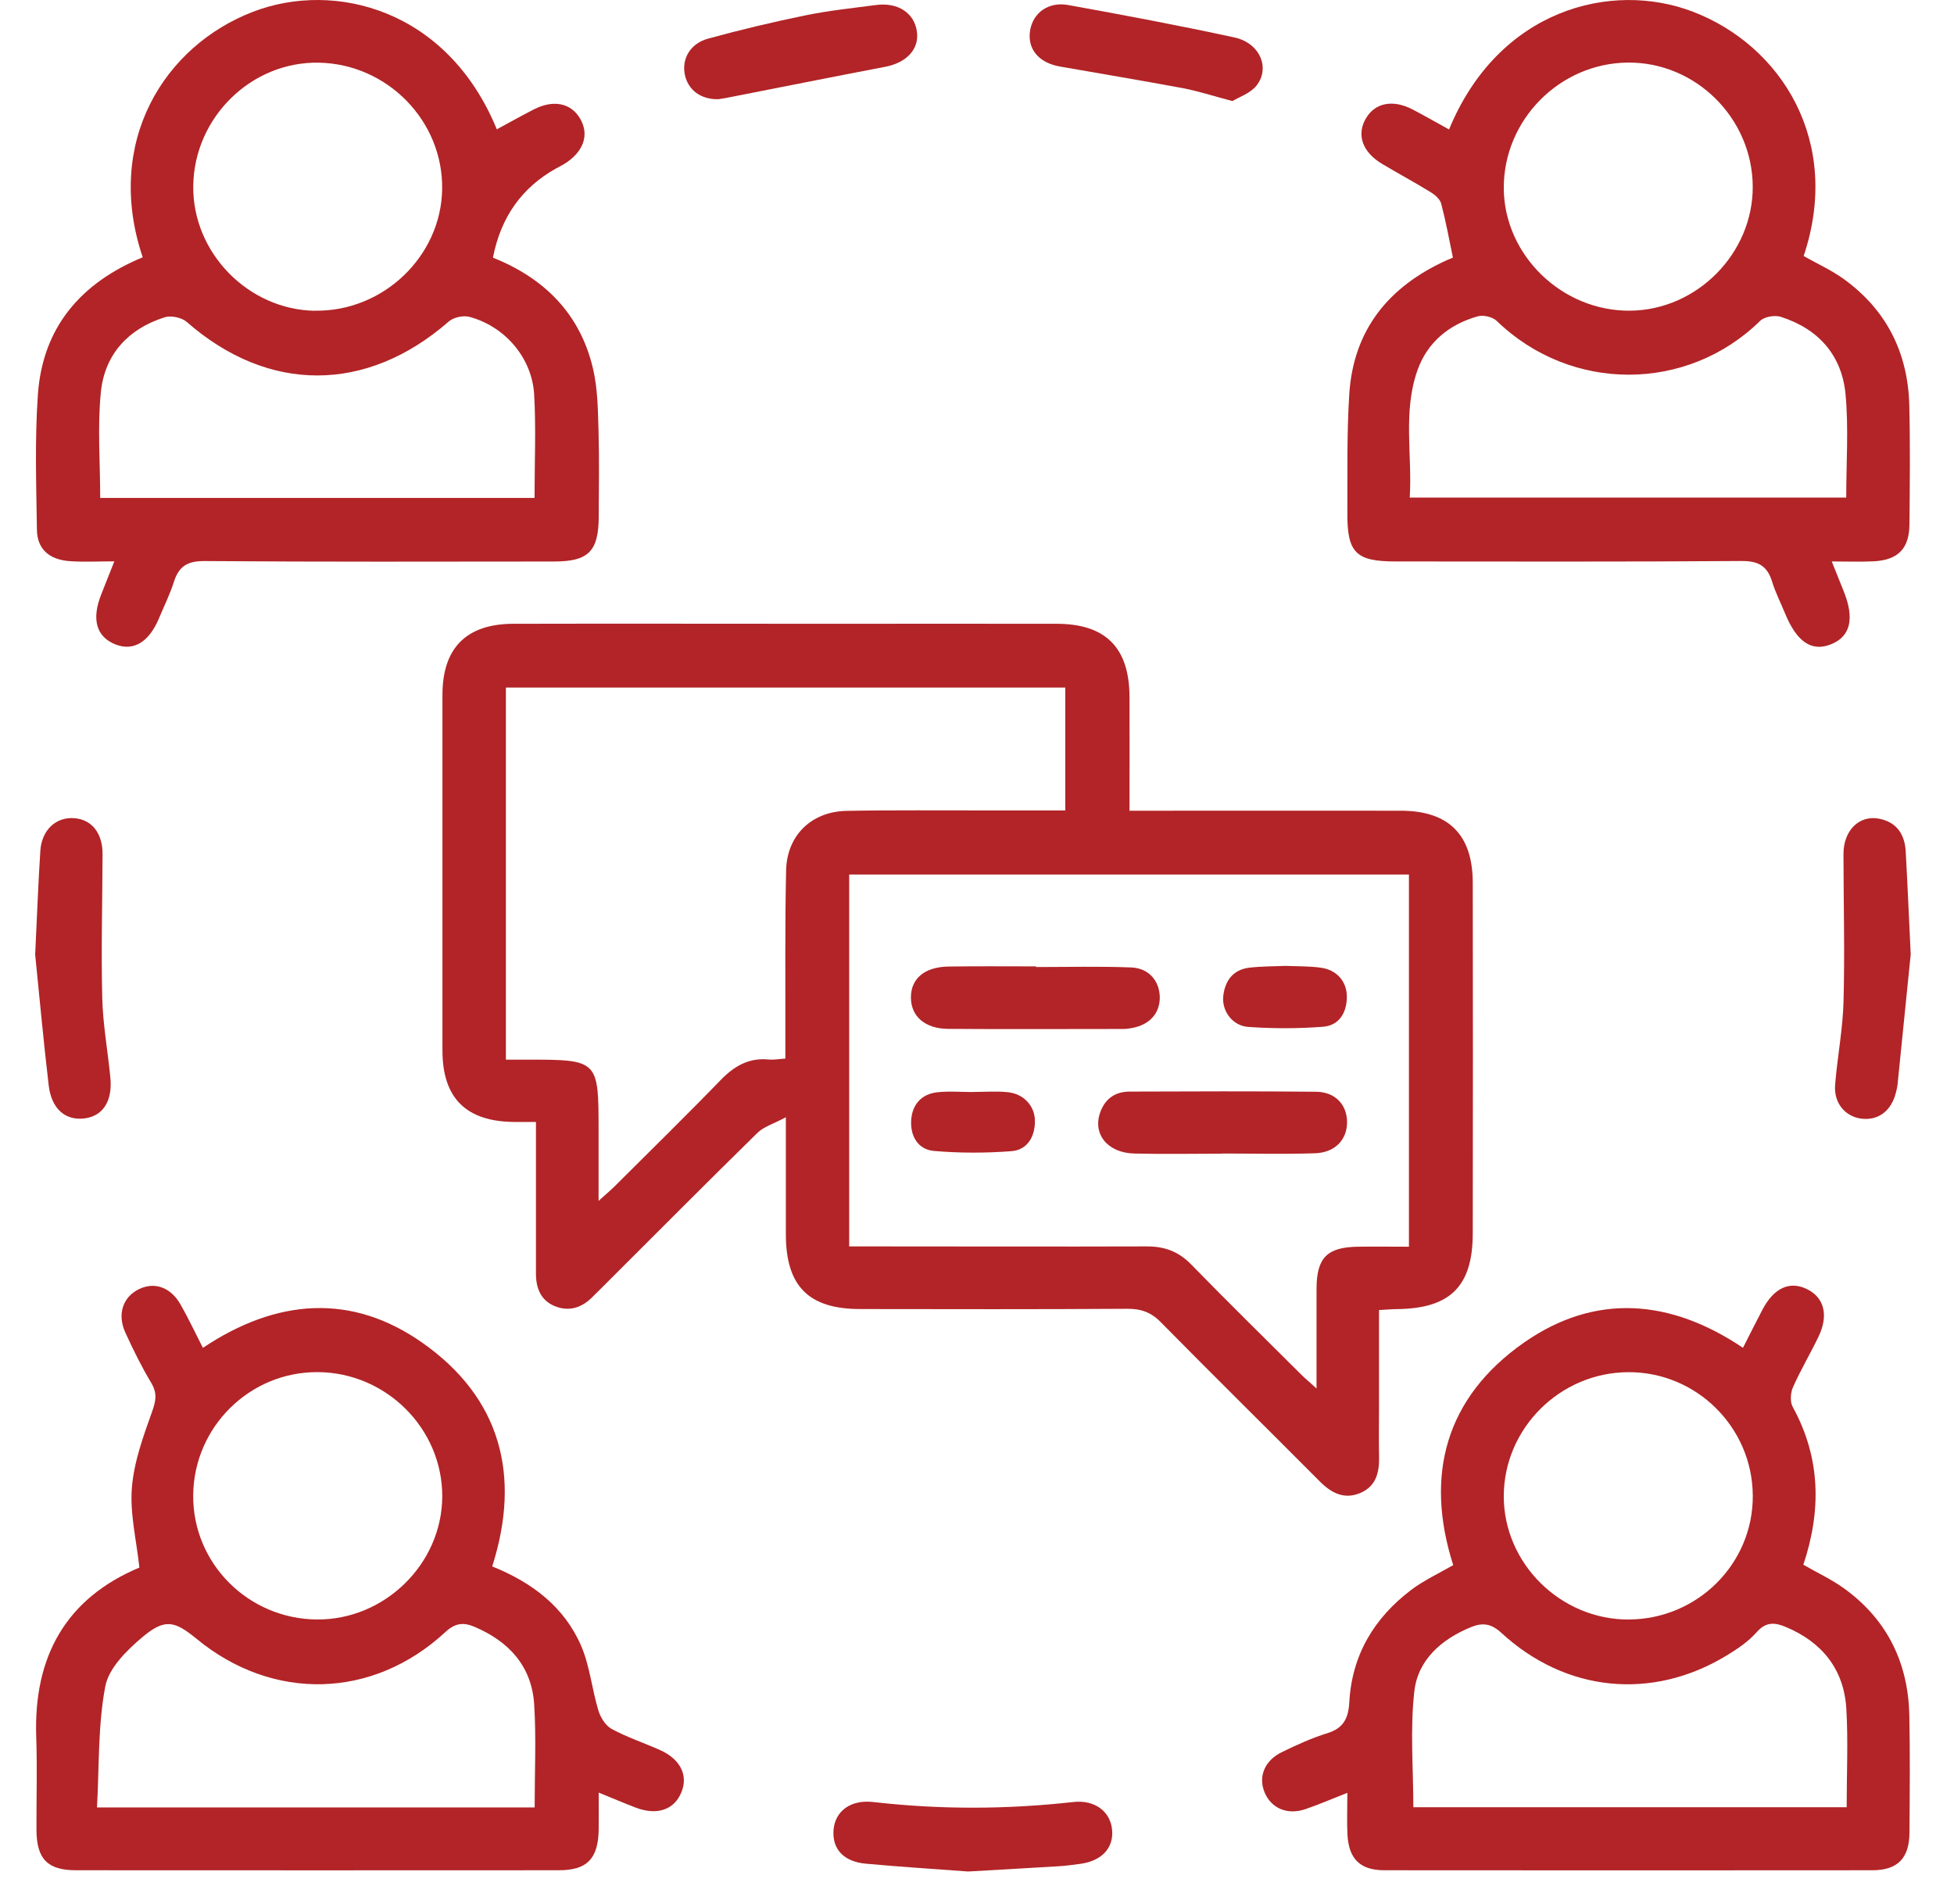
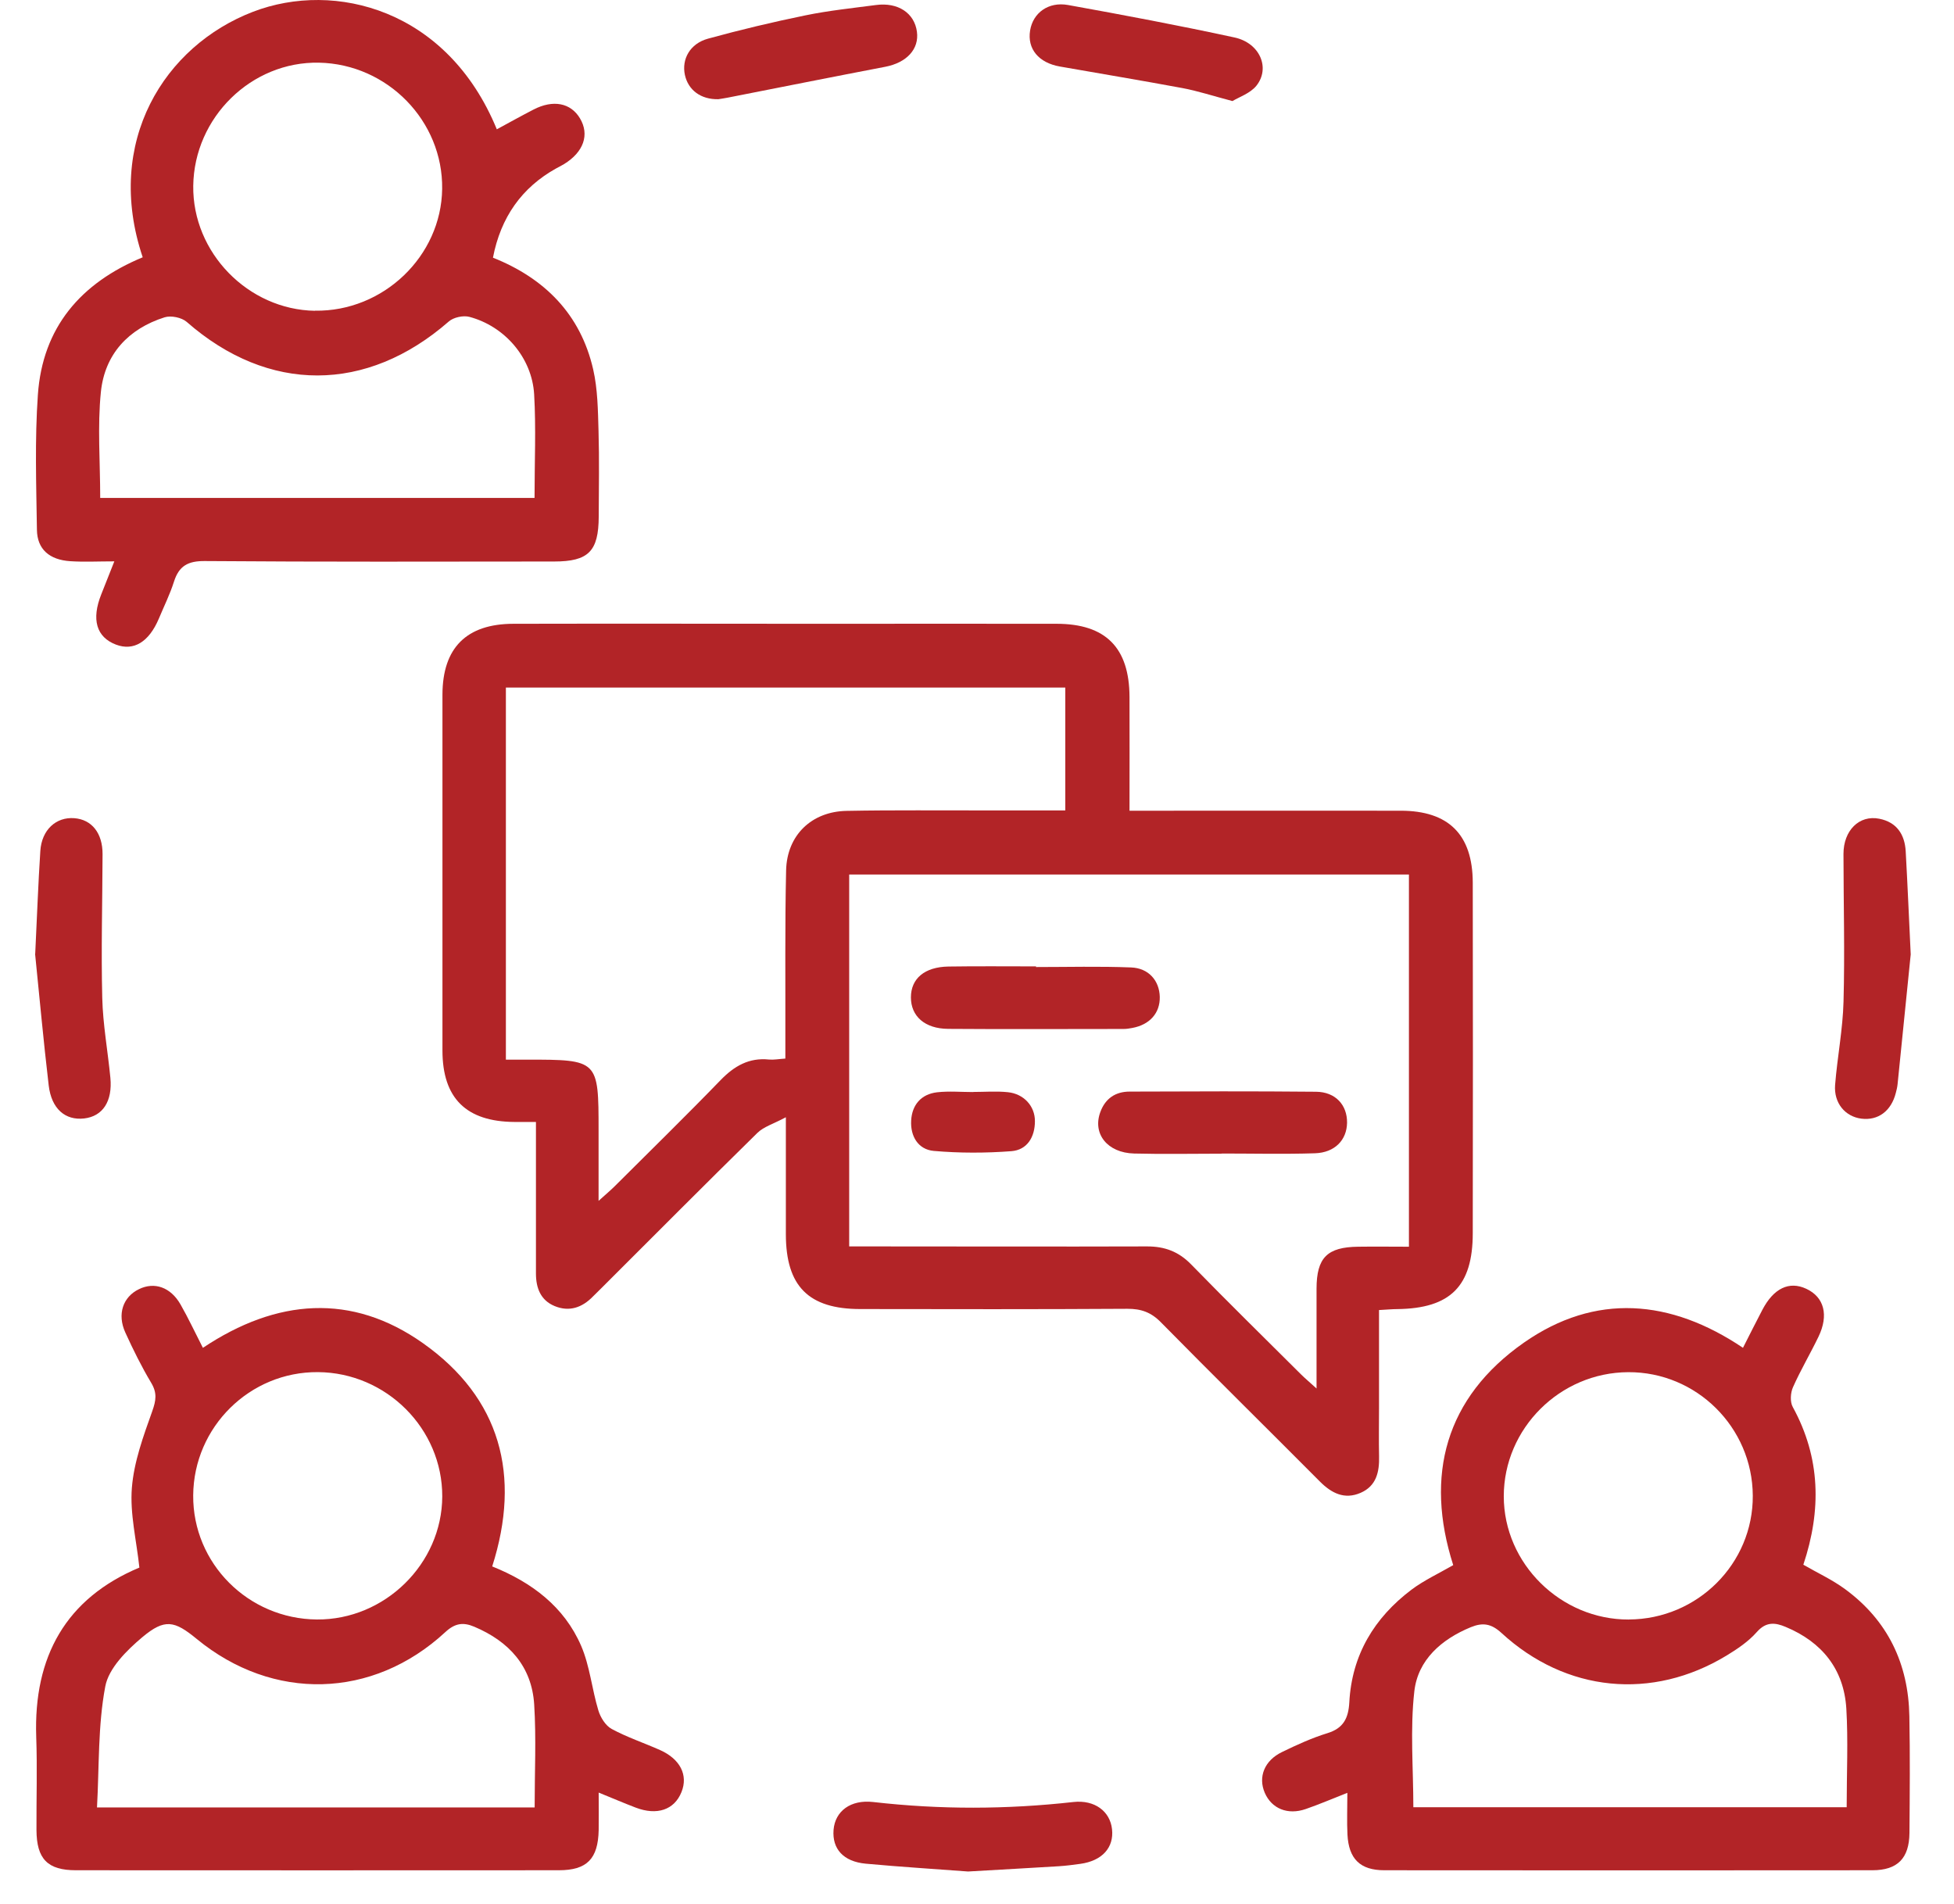
<svg xmlns="http://www.w3.org/2000/svg" width="39" height="38" viewBox="0 0 39 38" fill="none">
  <path d="M15.687 22.298C15.44 22.431 15.245 22.486 15.116 22.612C14.075 23.634 13.047 24.668 12.014 25.699C11.954 25.759 11.893 25.819 11.833 25.878C11.619 26.098 11.363 26.188 11.071 26.068C10.789 25.952 10.697 25.705 10.697 25.417C10.697 24.554 10.697 23.692 10.697 22.829C10.697 22.698 10.697 22.567 10.697 22.393C10.528 22.393 10.398 22.393 10.269 22.393C9.306 22.387 8.831 21.92 8.831 20.966C8.83 19.107 8.831 17.25 8.831 15.391C8.831 14.881 8.83 14.37 8.831 13.861C8.834 12.93 9.31 12.451 10.25 12.45C12.318 12.445 14.386 12.45 16.455 12.45C18 12.45 19.545 12.447 21.09 12.45C22.068 12.451 22.54 12.926 22.544 13.909C22.547 14.649 22.544 15.388 22.544 16.181H22.956C24.622 16.181 26.29 16.179 27.956 16.181C28.91 16.181 29.392 16.655 29.395 17.615C29.4 19.947 29.398 22.279 29.395 24.611C29.395 25.671 28.949 26.115 27.889 26.128C27.782 26.128 27.674 26.14 27.524 26.147C27.524 26.815 27.524 27.466 27.524 28.119C27.524 28.434 27.518 28.751 27.525 29.066C27.533 29.379 27.47 29.659 27.157 29.795C26.836 29.935 26.576 29.804 26.341 29.567C25.287 28.507 24.221 27.459 23.172 26.393C22.975 26.191 22.775 26.121 22.501 26.122C20.725 26.133 18.948 26.13 17.172 26.127C16.138 26.127 15.687 25.671 15.685 24.637C15.685 23.898 15.685 23.161 15.685 22.297L15.687 22.298ZM16.949 24.877C17.119 24.877 17.252 24.877 17.385 24.877C19.222 24.877 21.059 24.883 22.896 24.877C23.247 24.877 23.524 24.98 23.773 25.235C24.494 25.975 25.231 26.698 25.964 27.428C26.046 27.51 26.135 27.583 26.277 27.713C26.277 26.999 26.276 26.359 26.277 25.721C26.278 25.102 26.489 24.89 27.108 24.883C27.444 24.878 27.778 24.883 28.121 24.883V17.454H16.949V24.88V24.877ZM15.675 21.127C15.675 20.982 15.675 20.852 15.675 20.722C15.678 19.605 15.665 18.488 15.69 17.372C15.706 16.669 16.2 16.195 16.902 16.184C17.838 16.166 18.774 16.177 19.71 16.175C20.218 16.175 20.728 16.175 21.262 16.175V13.723H10.097V21.149C10.253 21.149 10.385 21.149 10.516 21.149C11.941 21.149 11.947 21.154 11.947 22.561C11.947 23.003 11.947 23.446 11.947 23.968C12.102 23.828 12.191 23.754 12.273 23.672C12.978 22.968 13.691 22.272 14.384 21.556C14.656 21.276 14.95 21.106 15.348 21.147C15.442 21.156 15.538 21.137 15.674 21.128L15.675 21.127Z" fill="#B22427" />
-   <path d="M28.92 2.588C29.907 0.188 32.157 -0.391 33.79 0.234C35.556 0.912 36.767 2.828 35.999 5.11C36.267 5.262 36.554 5.391 36.804 5.572C37.658 6.191 38.083 7.048 38.108 8.095C38.127 8.884 38.118 9.674 38.111 10.464C38.107 10.948 37.886 11.176 37.401 11.203C37.139 11.216 36.873 11.206 36.56 11.206C36.654 11.436 36.724 11.614 36.795 11.791C37.023 12.353 36.934 12.713 36.528 12.866C36.153 13.008 35.859 12.805 35.63 12.247C35.542 12.034 35.436 11.826 35.369 11.607C35.271 11.293 35.093 11.194 34.754 11.197C32.454 11.214 30.155 11.207 27.855 11.206C27.062 11.206 26.887 11.033 26.892 10.237C26.896 9.449 26.88 8.657 26.93 7.87C27.011 6.582 27.718 5.718 28.875 5.194C28.917 5.175 28.961 5.157 28.999 5.141C28.922 4.772 28.857 4.415 28.765 4.065C28.742 3.977 28.644 3.891 28.559 3.838C28.238 3.641 27.907 3.463 27.584 3.27C27.188 3.034 27.07 2.683 27.265 2.358C27.45 2.05 27.801 1.981 28.193 2.184C28.428 2.307 28.659 2.439 28.922 2.584L28.92 2.588ZM36.849 9.932C36.849 9.231 36.898 8.549 36.836 7.876C36.765 7.095 36.299 6.565 35.544 6.324C35.424 6.286 35.217 6.319 35.131 6.404C33.679 7.829 31.36 7.844 29.872 6.404C29.79 6.325 29.605 6.281 29.494 6.314C28.923 6.474 28.489 6.831 28.292 7.388C27.997 8.219 28.19 9.082 28.137 9.931H36.846L36.849 9.932ZM34.983 3.723C34.976 2.359 33.844 1.236 32.489 1.249C31.128 1.262 30.011 2.393 30.014 3.752C30.018 5.09 31.175 6.214 32.536 6.201C33.872 6.188 34.989 5.056 34.983 3.723Z" fill="#B22427" />
  <path d="M2.848 5.134C2.073 2.827 3.286 0.912 5.05 0.235C6.683 -0.392 8.933 0.186 9.916 2.581C10.161 2.448 10.402 2.314 10.648 2.187C11.039 1.984 11.391 2.053 11.575 2.361C11.771 2.688 11.649 3.035 11.258 3.275C11.207 3.307 11.151 3.333 11.099 3.362C10.414 3.744 9.994 4.337 9.839 5.143C10.87 5.554 11.586 6.27 11.839 7.371C11.93 7.768 11.934 8.189 11.946 8.599C11.963 9.17 11.952 9.741 11.95 10.312C11.947 11.003 11.746 11.207 11.059 11.207C8.736 11.209 6.411 11.216 4.088 11.198C3.751 11.195 3.573 11.295 3.473 11.607C3.393 11.86 3.273 12.101 3.17 12.348C2.972 12.815 2.667 12.999 2.315 12.866C1.924 12.717 1.82 12.365 2.022 11.86C2.102 11.66 2.181 11.458 2.282 11.204C1.957 11.204 1.68 11.219 1.404 11.201C0.985 11.174 0.743 10.962 0.737 10.575C0.724 9.677 0.693 8.774 0.756 7.879C0.849 6.539 1.606 5.649 2.851 5.134H2.848ZM10.669 9.937C10.669 9.223 10.7 8.545 10.661 7.87C10.618 7.14 10.074 6.511 9.368 6.324C9.246 6.292 9.053 6.333 8.958 6.416C7.317 7.85 5.356 7.853 3.727 6.425C3.627 6.337 3.413 6.293 3.286 6.333C2.562 6.562 2.092 7.07 2.014 7.819C1.943 8.511 2 9.218 2 9.938H10.669V9.937ZM6.287 6.201C7.65 6.222 8.808 5.113 8.825 3.77C8.844 2.415 7.734 1.279 6.368 1.251C5.018 1.223 3.875 2.343 3.857 3.709C3.84 5.042 4.952 6.182 6.287 6.203V6.201Z" fill="#B22427" />
  <path d="M4.05 26.901C5.521 25.919 7.02 25.802 8.443 26.809C9.989 27.902 10.405 29.445 9.824 31.264C10.613 31.581 11.261 32.066 11.6 32.851C11.773 33.254 11.814 33.713 11.943 34.139C11.985 34.278 12.086 34.441 12.207 34.507C12.515 34.674 12.853 34.786 13.174 34.929C13.577 35.109 13.738 35.43 13.602 35.767C13.46 36.122 13.114 36.241 12.686 36.077C12.461 35.991 12.239 35.896 11.949 35.778C11.949 36.057 11.953 36.292 11.949 36.527C11.937 37.101 11.715 37.328 11.153 37.328C7.94 37.33 4.729 37.33 1.516 37.328C0.948 37.328 0.731 37.102 0.728 36.525C0.725 35.906 0.745 35.286 0.723 34.666C0.668 33.063 1.316 31.902 2.782 31.287C2.724 30.743 2.591 30.211 2.632 29.696C2.673 29.177 2.861 28.665 3.038 28.168C3.115 27.952 3.139 27.802 3.018 27.6C2.825 27.277 2.658 26.939 2.502 26.597C2.334 26.23 2.454 25.884 2.774 25.73C3.082 25.579 3.406 25.69 3.603 26.035C3.759 26.308 3.892 26.594 4.05 26.902V26.901ZM10.671 36.076C10.671 35.37 10.704 34.693 10.662 34.02C10.614 33.256 10.157 32.759 9.465 32.467C9.25 32.377 9.086 32.391 8.888 32.575C7.439 33.916 5.445 33.961 3.926 32.711C3.482 32.346 3.289 32.301 2.841 32.676C2.53 32.938 2.169 33.295 2.101 33.66C1.953 34.443 1.981 35.259 1.936 36.074H10.674L10.671 36.076ZM6.325 32.323C7.68 32.333 8.822 31.211 8.827 29.868C8.831 28.516 7.712 27.396 6.347 27.386C4.986 27.375 3.866 28.481 3.856 29.846C3.846 31.201 4.952 32.312 6.325 32.323Z" fill="#B22427" />
  <path d="M34.789 26.899C34.923 26.636 35.047 26.387 35.176 26.141C35.401 25.712 35.71 25.564 36.05 25.722C36.408 25.887 36.505 26.248 36.294 26.682C36.131 27.02 35.938 27.345 35.786 27.688C35.736 27.8 35.725 27.98 35.782 28.082C36.338 29.097 36.356 30.142 35.993 31.23C36.271 31.391 36.569 31.528 36.827 31.718C37.679 32.343 38.09 33.206 38.109 34.252C38.124 35.029 38.117 35.807 38.111 36.584C38.106 37.089 37.874 37.327 37.373 37.328C34.126 37.331 30.877 37.331 27.629 37.328C27.147 37.328 26.919 37.101 26.894 36.616C26.881 36.355 26.892 36.09 26.892 35.783C26.579 35.906 26.323 36.016 26.062 36.106C25.7 36.232 25.379 36.097 25.243 35.781C25.108 35.465 25.236 35.139 25.587 34.969C25.883 34.825 26.183 34.688 26.494 34.592C26.817 34.493 26.913 34.29 26.931 33.977C26.981 33.032 27.427 32.291 28.172 31.728C28.422 31.541 28.711 31.407 29.005 31.238C28.432 29.446 28.85 27.894 30.415 26.798C31.842 25.801 33.343 25.927 34.79 26.902L34.789 26.899ZM36.858 36.07C36.858 35.386 36.889 34.741 36.851 34.101C36.802 33.316 36.367 32.775 35.642 32.472C35.427 32.381 35.247 32.365 35.063 32.575C34.898 32.762 34.678 32.911 34.462 33.042C32.978 33.944 31.255 33.777 29.967 32.591C29.762 32.403 29.592 32.381 29.358 32.476C28.769 32.718 28.301 33.129 28.229 33.754C28.142 34.514 28.209 35.293 28.209 36.07H36.858ZM32.511 32.323C33.882 32.317 34.992 31.207 34.984 29.852C34.977 28.488 33.86 27.38 32.498 27.387C31.135 27.393 30.014 28.511 30.014 29.865C30.014 31.208 31.153 32.33 32.511 32.324V32.323Z" fill="#B22427" />
  <path d="M0.703 19.034C0.738 18.314 0.762 17.648 0.805 16.982C0.833 16.562 1.119 16.302 1.483 16.33C1.833 16.357 2.048 16.629 2.047 17.047C2.044 18.005 2.017 18.962 2.041 19.919C2.054 20.451 2.152 20.979 2.203 21.511C2.248 21.981 2.051 22.28 1.68 22.323C1.302 22.366 1.027 22.131 0.972 21.663C0.867 20.772 0.786 19.878 0.7 19.034H0.703Z" fill="#B22427" />
  <path d="M38.136 19.049C38.05 19.9 37.963 20.769 37.874 21.638C37.868 21.698 37.854 21.758 37.838 21.816C37.746 22.175 37.486 22.369 37.151 22.327C36.829 22.286 36.599 22.017 36.627 21.654C36.671 21.098 36.781 20.546 36.795 19.989C36.822 19.008 36.795 18.025 36.794 17.044C36.794 16.575 37.108 16.261 37.509 16.341C37.857 16.41 38.017 16.654 38.036 16.991C38.074 17.669 38.102 18.348 38.136 19.047V19.049Z" fill="#B22427" />
  <path d="M19.322 37.353C18.707 37.306 17.993 37.263 17.28 37.197C16.832 37.155 16.607 36.901 16.637 36.522C16.668 36.147 16.978 35.915 17.427 35.966C18.761 36.119 20.091 36.115 21.424 35.966C21.848 35.919 22.156 36.151 22.195 36.509C22.236 36.876 21.997 37.14 21.564 37.2C21.42 37.22 21.275 37.239 21.131 37.248C20.561 37.283 19.992 37.314 19.322 37.353Z" fill="#B22427" />
  <path d="M14.338 1.98C13.987 1.988 13.736 1.797 13.67 1.496C13.602 1.181 13.771 0.871 14.13 0.772C14.774 0.595 15.424 0.44 16.078 0.306C16.541 0.211 17.014 0.162 17.485 0.1C17.924 0.042 18.251 0.261 18.301 0.633C18.348 0.982 18.095 1.251 17.669 1.333C16.62 1.534 15.573 1.743 14.524 1.949C14.453 1.964 14.381 1.972 14.338 1.98Z" fill="#B22427" />
  <path d="M24.598 2.017C24.205 1.914 23.903 1.814 23.595 1.757C22.783 1.606 21.969 1.471 21.156 1.328C20.73 1.254 20.5 0.975 20.56 0.608C20.617 0.259 20.922 0.029 21.318 0.1C22.428 0.3 23.538 0.509 24.64 0.748C25.147 0.858 25.36 1.36 25.074 1.714C24.951 1.864 24.731 1.937 24.599 2.017H24.598Z" fill="#B22427" />
  <path d="M20.678 19.301C21.311 19.301 21.943 19.284 22.574 19.309C22.927 19.322 23.14 19.573 23.148 19.896C23.155 20.217 22.95 20.451 22.603 20.516C22.543 20.528 22.483 20.537 22.423 20.537C21.256 20.537 20.09 20.544 18.923 20.535C18.456 20.531 18.181 20.281 18.181 19.907C18.181 19.532 18.453 19.299 18.929 19.291C19.512 19.282 20.096 19.288 20.678 19.288C20.678 19.293 20.678 19.297 20.678 19.301Z" fill="#B22427" />
  <path d="M24.384 23.026C23.802 23.026 23.218 23.038 22.635 23.023C22.101 23.009 21.801 22.628 21.962 22.194C22.061 21.924 22.264 21.787 22.547 21.787C23.787 21.782 25.027 21.778 26.267 21.79C26.657 21.794 26.89 22.055 26.886 22.409C26.881 22.752 26.643 23.005 26.246 23.018C25.627 23.038 25.006 23.023 24.387 23.023C24.387 23.023 24.387 23.025 24.387 23.026H24.384Z" fill="#B22427" />
  <path d="M19.427 21.794C19.656 21.794 19.888 21.775 20.116 21.799C20.433 21.831 20.658 22.076 20.656 22.378C20.656 22.692 20.503 22.951 20.188 22.976C19.674 23.015 19.151 23.016 18.637 22.971C18.324 22.943 18.168 22.676 18.186 22.364C18.203 22.053 18.384 21.839 18.701 21.801C18.939 21.774 19.184 21.796 19.425 21.796C19.425 21.796 19.425 21.794 19.425 21.793L19.427 21.794Z" fill="#B22427" />
-   <path d="M25.662 19.278C25.893 19.288 26.127 19.282 26.355 19.313C26.683 19.355 26.886 19.592 26.882 19.904C26.877 20.223 26.721 20.47 26.403 20.493C25.909 20.531 25.408 20.531 24.913 20.496C24.598 20.474 24.383 20.175 24.415 19.881C24.449 19.576 24.61 19.352 24.935 19.314C25.176 19.285 25.42 19.288 25.664 19.278H25.662Z" fill="#B22427" />
</svg>